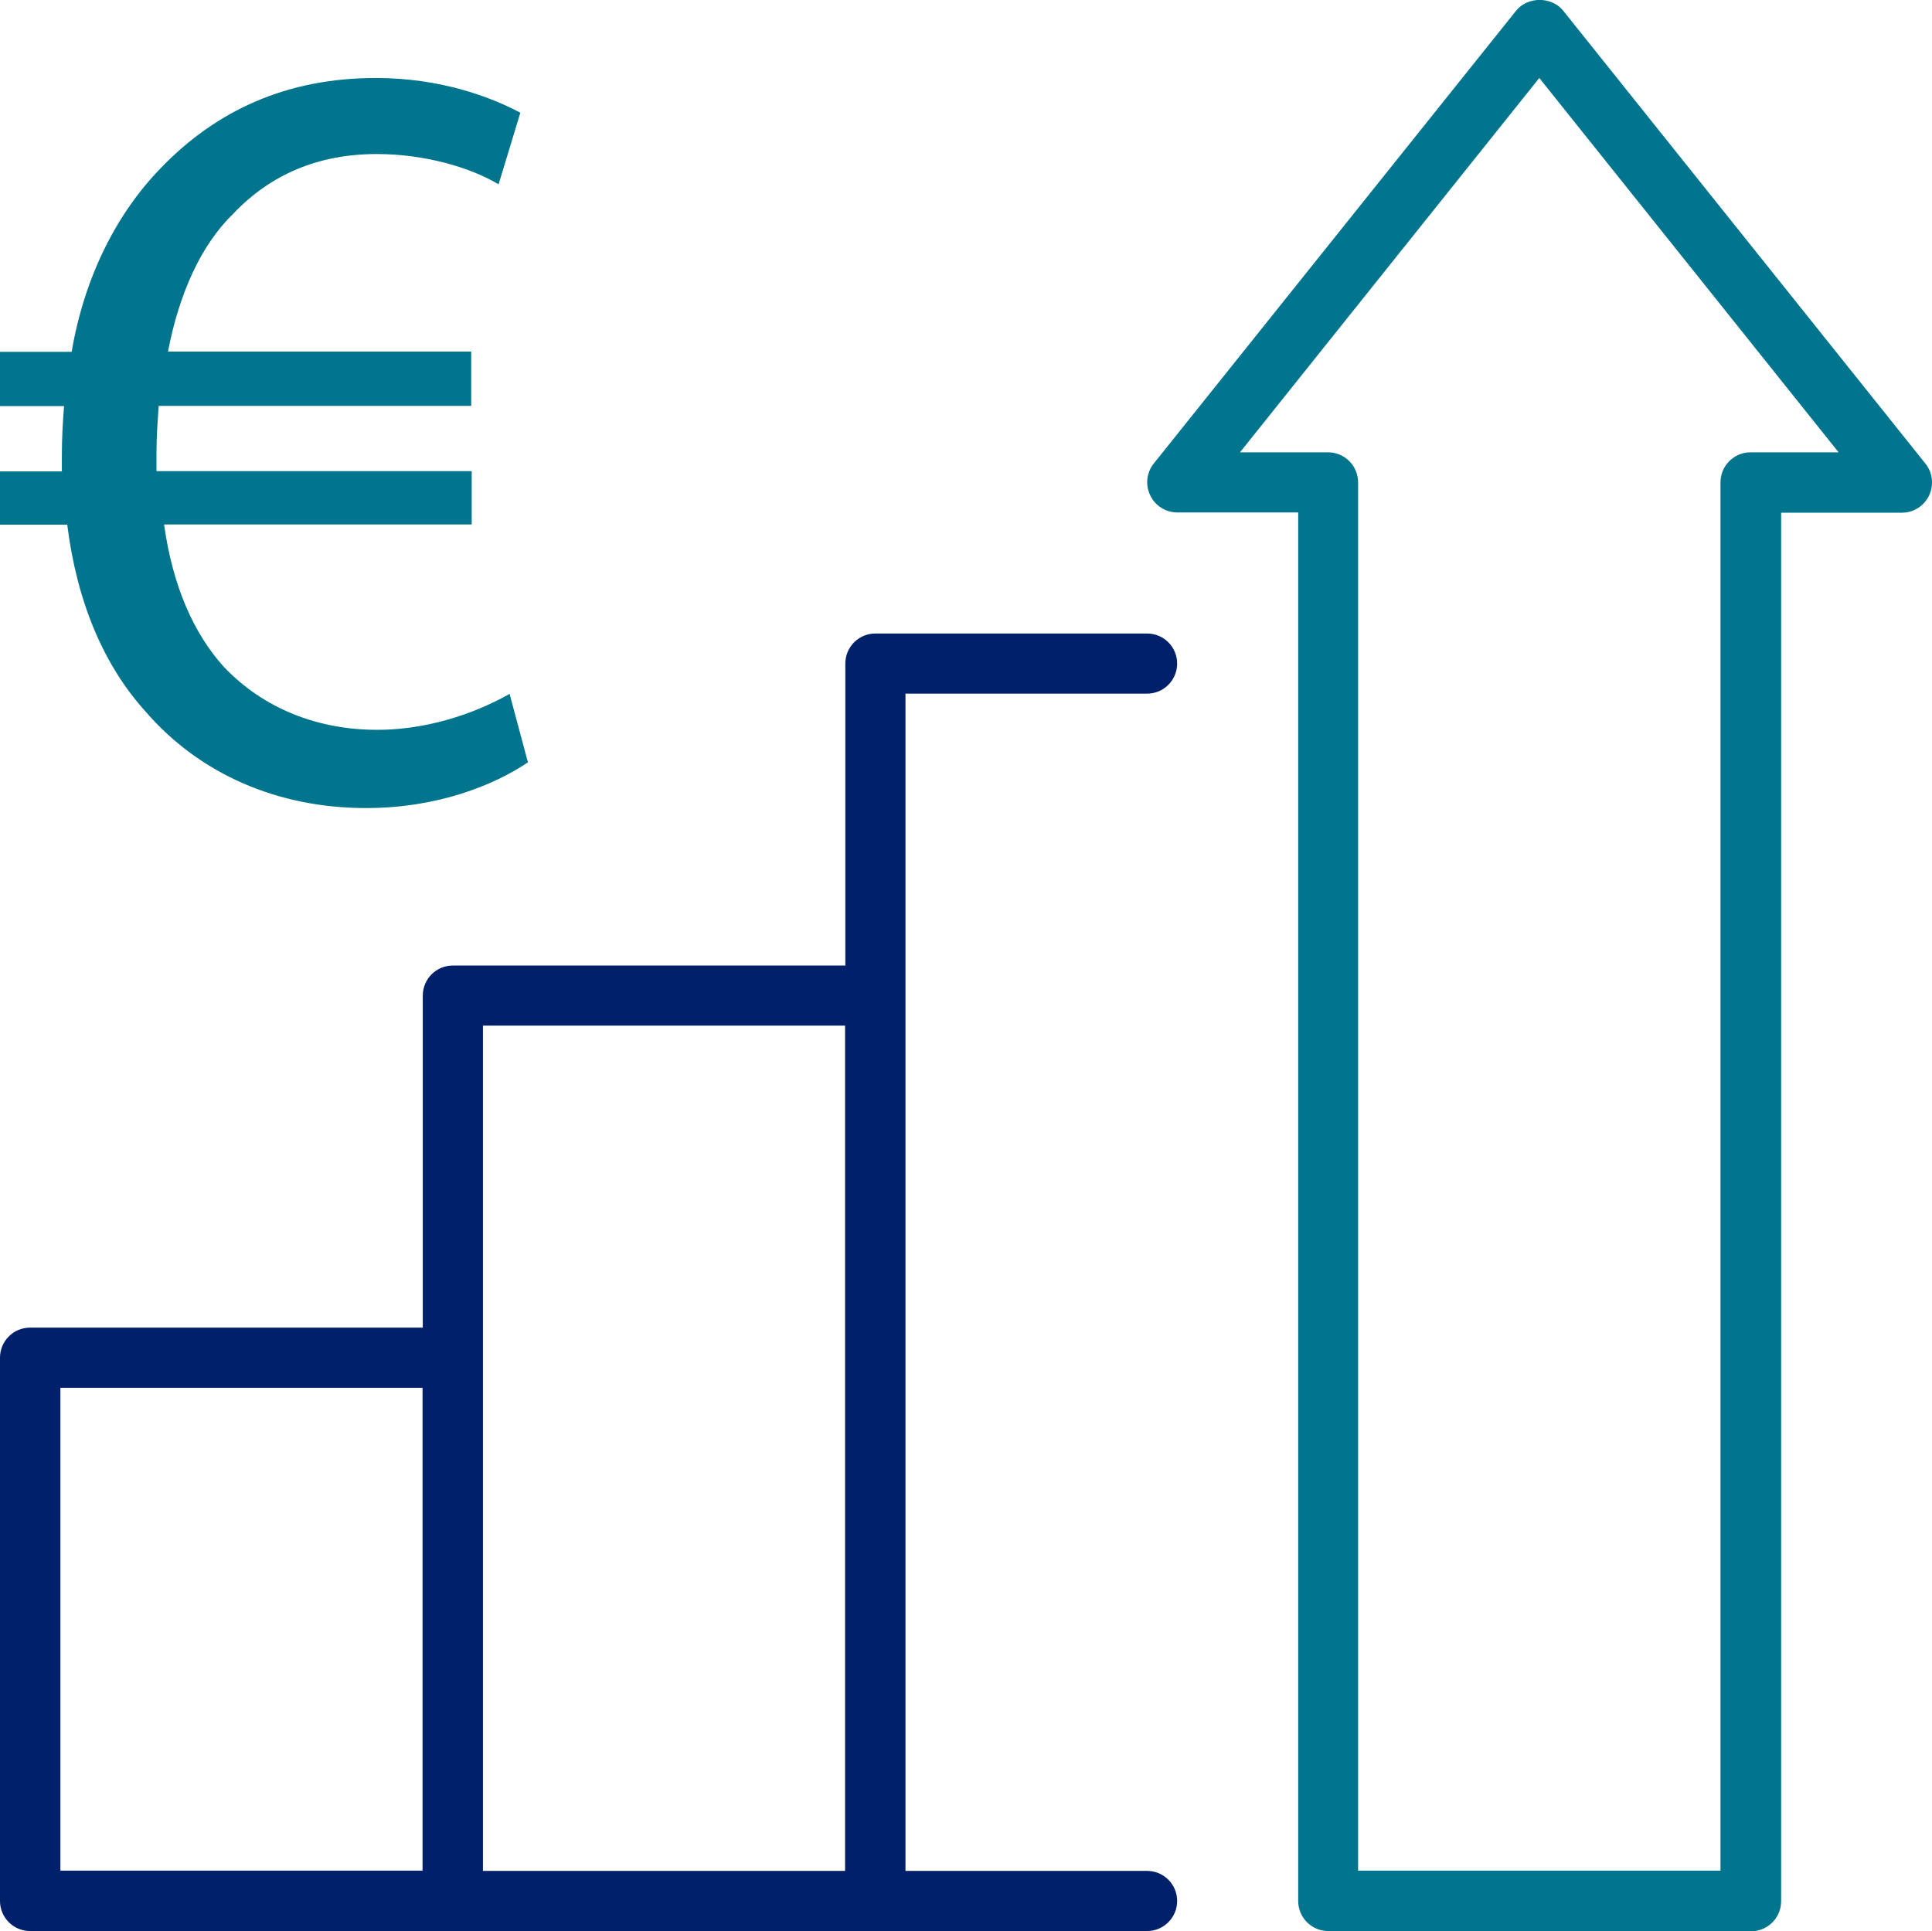
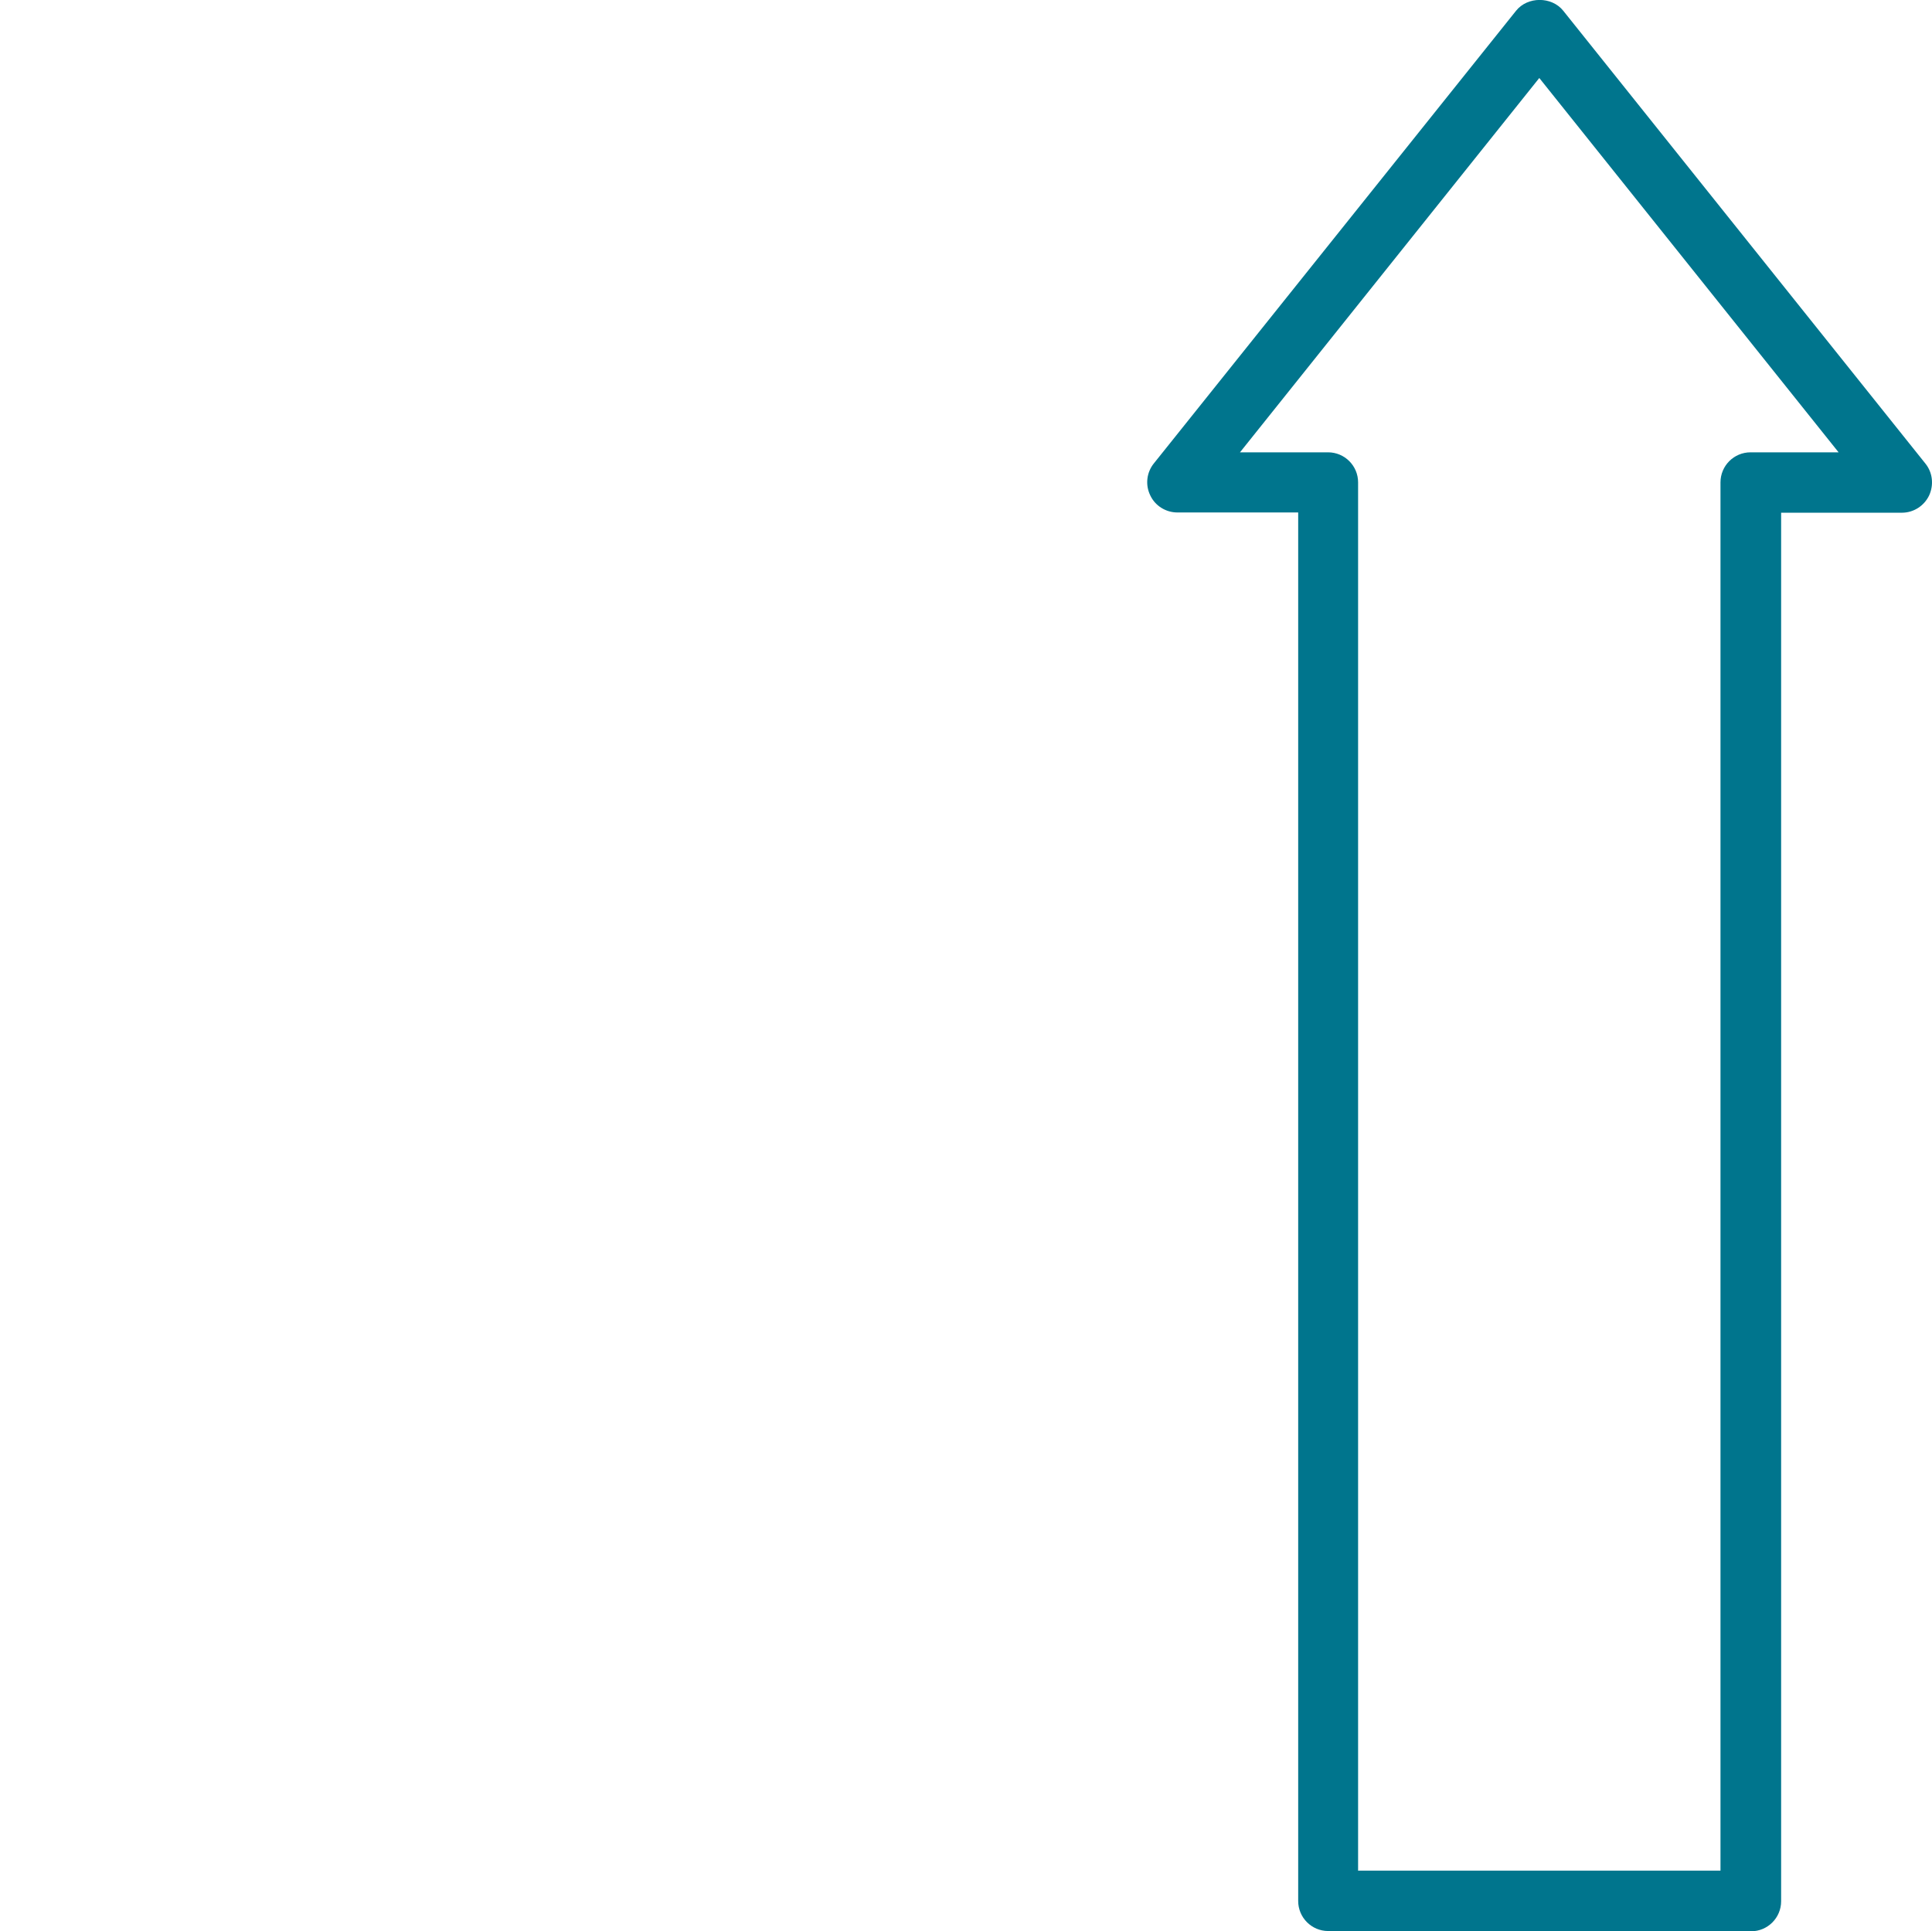
<svg xmlns="http://www.w3.org/2000/svg" id="Layer_2" data-name="Layer 2" viewBox="0 0 79.01 78.98">
  <defs>
    <style>
      .cls-1 {
        fill: #002169;
      }

      .cls-1, .cls-2 {
        stroke-width: 0px;
      }

      .cls-2 {
        fill: #00758d;
      }
    </style>
  </defs>
  <g id="Capa_1" data-name="Capa 1">
    <g>
-       <path class="cls-2" d="m21.59,31.18c-1.38.93-3.69,1.87-6.62,1.87-3.6,0-6.8-1.38-9.02-3.95-1.69-1.87-2.8-4.44-3.2-7.64H0v-2.18h2.53v-.67c0-.71.04-1.38.09-2H0v-2.22h2.93c.53-3.11,1.87-5.69,3.64-7.51,2.27-2.36,5.15-3.69,8.8-3.69,2.62,0,4.67.76,5.91,1.42l-.89,2.93c-1.11-.67-2.98-1.24-4.98-1.24-2.4,0-4.35.84-5.87,2.44-1.33,1.29-2.22,3.29-2.67,5.64h12.4v2.22H6.49c-.04.58-.09,1.24-.09,1.87v.8h12.89v2.18H6.71c.36,2.58,1.24,4.49,2.44,5.82,1.64,1.73,3.87,2.58,6.27,2.58s4.4-.89,5.42-1.47l.75,2.8Z" />
      <g id="growth">
-         <path class="cls-1" d="m46.91,76.52h-9.88V28.37h9.88c.68,0,1.23-.55,1.23-1.23s-.55-1.23-1.23-1.23h-11.11c-.68,0-1.23.55-1.23,1.23v12.35h-16.05c-.68,0-1.23.55-1.23,1.23v13.58H1.23c-.68,0-1.23.55-1.23,1.23v22.22c0,.68.55,1.23,1.23,1.23h45.68c.68,0,1.23-.55,1.23-1.23s-.55-1.23-1.23-1.23ZM2.47,56.76h14.81v19.75H2.47v-19.75Zm17.28-14.81h14.81v34.57h-14.81v-34.57Z" />
        <path class="cls-2" d="m71.6,78.98h-17.28c-.68,0-1.23-.55-1.23-1.23V20.96h-4.94c-.47,0-.91-.27-1.11-.7-.21-.43-.15-.94.15-1.31L62,.44c.47-.59,1.46-.59,1.93,0l14.81,18.52c.3.37.35.88.15,1.31-.21.43-.64.7-1.11.7h-4.94v56.79c0,.68-.55,1.23-1.23,1.23Zm-16.05-2.47h14.81V19.73c0-.68.55-1.23,1.23-1.23h3.6l-12.24-15.31-12.24,15.31h3.6c.68,0,1.23.55,1.23,1.23v56.79Z" />
      </g>
    </g>
  </g>
</svg>